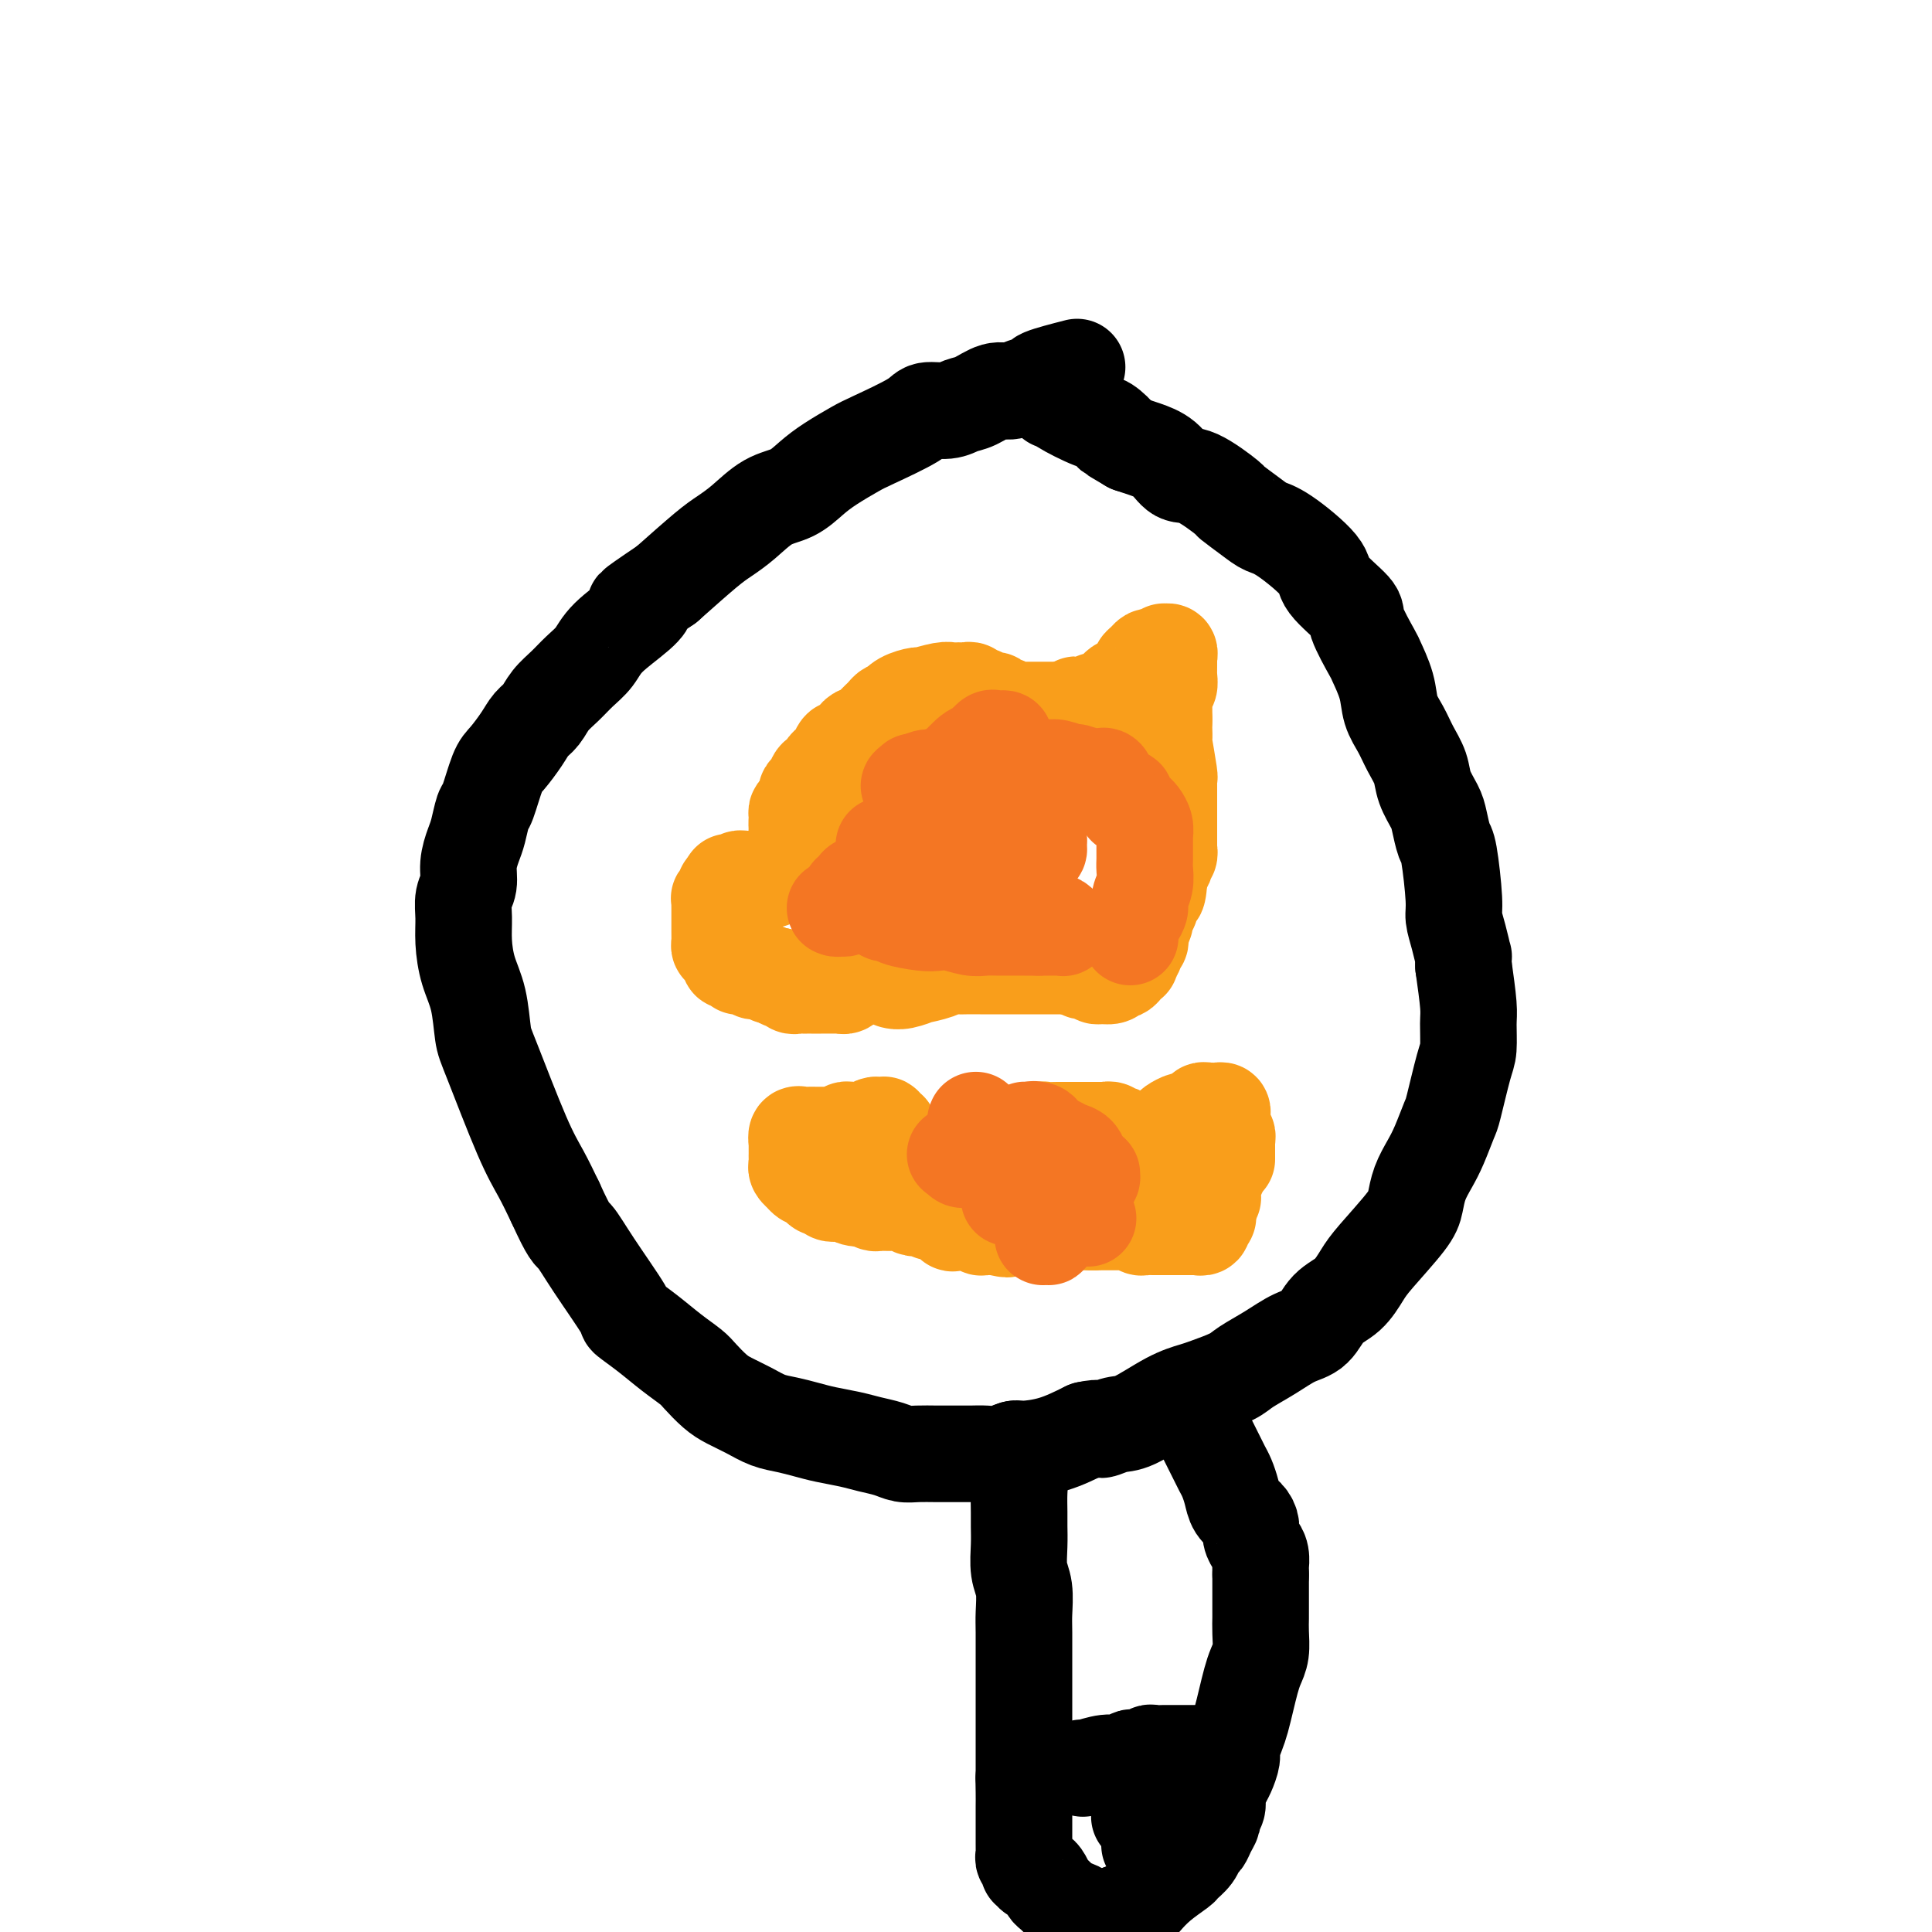
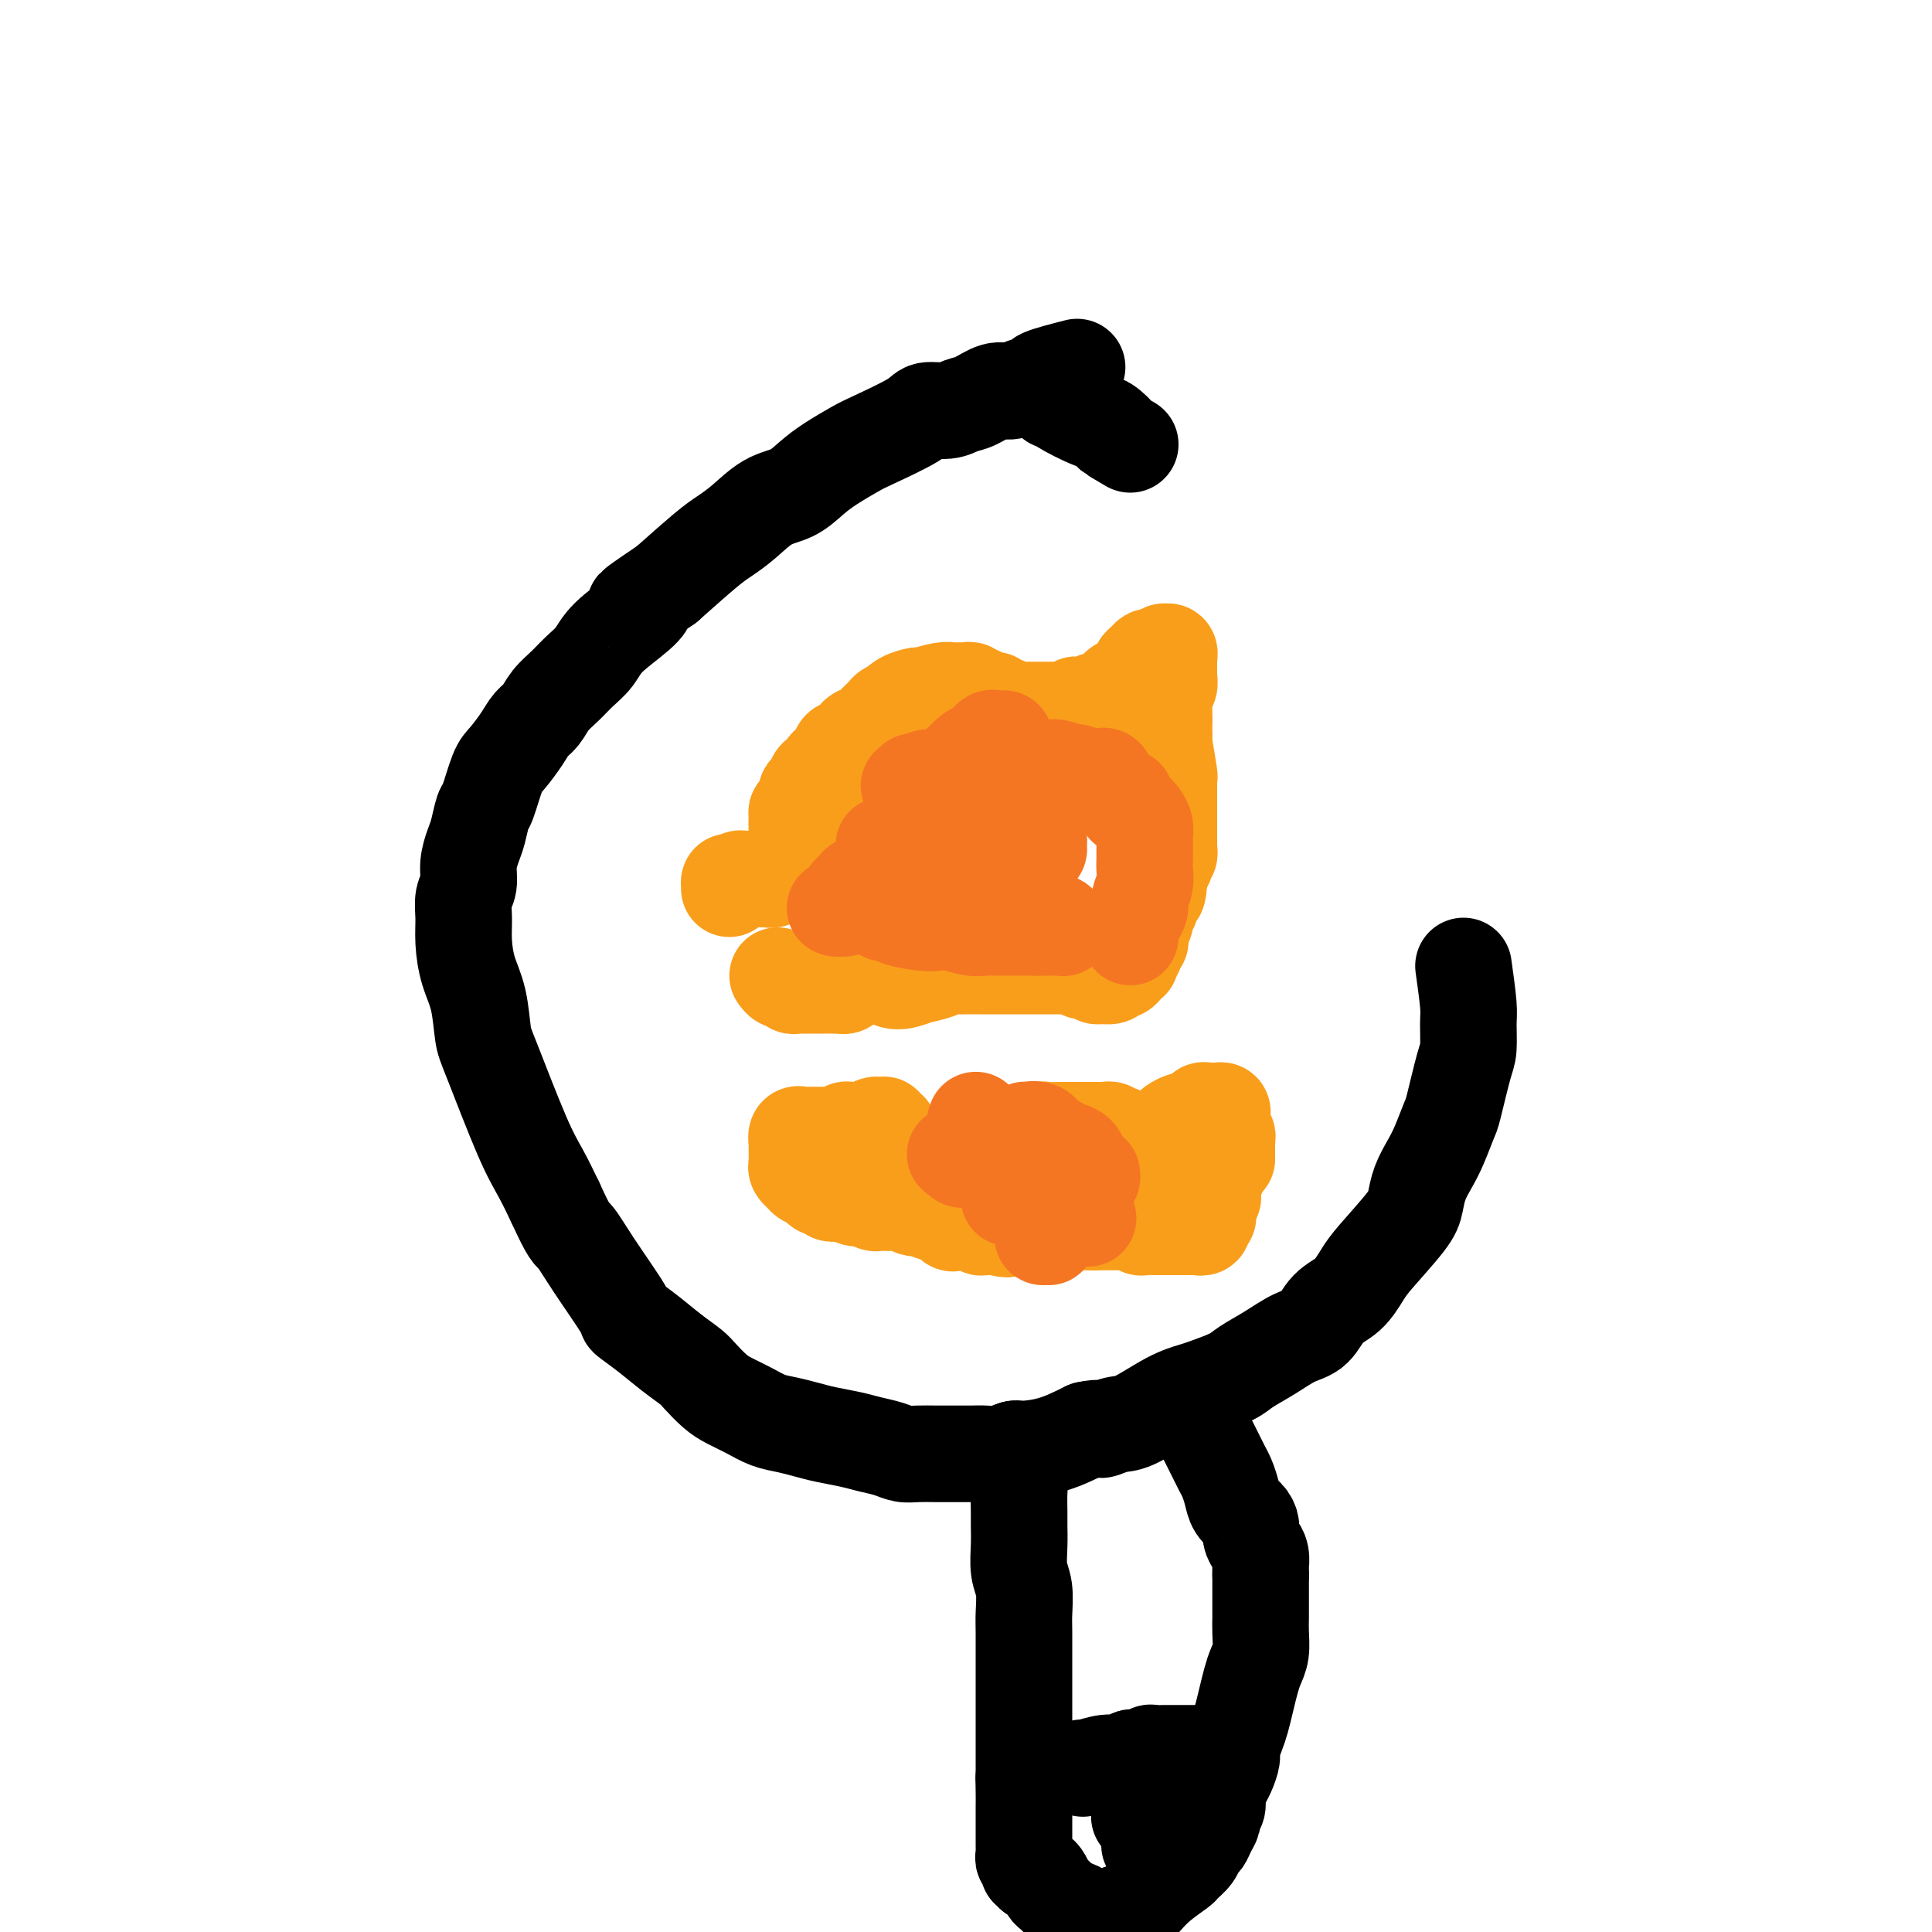
<svg xmlns="http://www.w3.org/2000/svg" viewBox="0 0 400 400" version="1.1">
  <g fill="none" stroke="#000000" stroke-width="20" stroke-linecap="round" stroke-linejoin="round">
    <path d="M223,76c-2.917,0.753 -5.833,1.506 -7,2c-1.167,0.494 -0.584,0.728 -1,1c-0.416,0.272 -1.830,0.583 -3,1c-1.170,0.417 -2.097,0.939 -3,1c-0.903,0.061 -1.783,-0.338 -3,0c-1.217,0.338 -2.771,1.415 -4,2c-1.229,0.585 -2.132,0.678 -3,1c-0.868,0.322 -1.700,0.872 -3,1c-1.300,0.128 -3.068,-0.167 -4,0c-0.932,0.167 -1.029,0.796 -3,2c-1.971,1.204 -5.818,2.984 -8,4c-2.182,1.016 -2.701,1.267 -4,2c-1.299,0.733 -3.379,1.946 -5,3c-1.621,1.054 -2.783,1.949 -4,3c-1.217,1.051 -2.489,2.260 -4,3c-1.511,0.740 -3.261,1.013 -5,2c-1.739,0.987 -3.466,2.687 -5,4c-1.534,1.313 -2.875,2.238 -4,3c-1.125,0.762 -2.036,1.361 -4,3c-1.964,1.639 -4.982,4.320 -8,7" />
    <path d="M138,121c-9.513,6.420 -6.295,4.472 -5,4c1.295,-0.472 0.668,0.534 -1,2c-1.668,1.466 -4.376,3.393 -6,5c-1.624,1.607 -2.164,2.896 -3,4c-0.836,1.104 -1.967,2.025 -3,3c-1.033,0.975 -1.966,2.006 -3,3c-1.034,0.994 -2.168,1.950 -3,3c-0.832,1.050 -1.363,2.192 -2,3c-0.637,0.808 -1.379,1.282 -2,2c-0.621,0.718 -1.122,1.681 -2,3c-0.878,1.319 -2.133,2.993 -3,4c-0.867,1.007 -1.345,1.346 -2,3c-0.655,1.654 -1.486,4.623 -2,6c-0.514,1.377 -0.711,1.163 -1,2c-0.289,0.837 -0.670,2.726 -1,4c-0.330,1.274 -0.610,1.932 -1,3c-0.390,1.068 -0.890,2.545 -1,4c-0.110,1.455 0.169,2.888 0,4c-0.169,1.112 -0.785,1.904 -1,3c-0.215,1.096 -0.030,2.496 0,4c0.030,1.504 -0.095,3.112 0,5c0.095,1.888 0.409,4.054 1,6c0.591,1.946 1.460,3.670 2,6c0.540,2.330 0.753,5.265 1,7c0.247,1.735 0.530,2.269 2,6c1.470,3.731 4.126,10.658 6,15c1.874,4.342 2.964,6.098 4,8c1.036,1.902 2.018,3.951 3,6" />
    <path d="M115,249c3.080,6.776 3.281,6.216 4,7c0.719,0.784 1.955,2.912 4,6c2.045,3.088 4.898,7.135 6,9c1.102,1.865 0.454,1.548 1,2c0.546,0.452 2.285,1.672 4,3c1.715,1.328 3.406,2.765 5,4c1.594,1.235 3.090,2.270 4,3c0.910,0.730 1.233,1.155 2,2c0.767,0.845 1.979,2.110 3,3c1.021,0.890 1.851,1.404 3,2c1.149,0.596 2.616,1.273 4,2c1.384,0.727 2.684,1.504 4,2c1.316,0.496 2.648,0.710 4,1c1.352,0.290 2.725,0.655 4,1c1.275,0.345 2.452,0.671 4,1c1.548,0.329 3.467,0.663 5,1c1.533,0.337 2.682,0.679 4,1c1.318,0.321 2.807,0.622 4,1c1.193,0.378 2.090,0.833 3,1c0.910,0.167 1.832,0.044 3,0c1.168,-0.044 2.580,-0.011 4,0c1.420,0.011 2.846,-0.001 4,0c1.154,0.001 2.035,0.015 3,0c0.965,-0.015 2.013,-0.058 3,0c0.987,0.058 1.914,0.217 3,0c1.086,-0.217 2.332,-0.811 3,-1c0.668,-0.189 0.757,0.026 2,0c1.243,-0.026 3.641,-0.293 6,-1c2.359,-0.707 4.680,-1.853 7,-3" />
    <path d="M225,296c3.322,-0.714 2.626,0.002 3,0c0.374,-0.002 1.816,-0.721 3,-1c1.184,-0.279 2.110,-0.119 4,-1c1.890,-0.881 4.745,-2.801 7,-4c2.255,-1.199 3.911,-1.675 5,-2c1.089,-0.325 1.610,-0.500 3,-1c1.390,-0.500 3.650,-1.325 5,-2c1.350,-0.675 1.792,-1.199 3,-2c1.208,-0.801 3.184,-1.879 5,-3c1.816,-1.121 3.473,-2.285 5,-3c1.527,-0.715 2.923,-0.981 4,-2c1.077,-1.019 1.836,-2.790 3,-4c1.164,-1.210 2.732,-1.859 4,-3c1.268,-1.141 2.237,-2.773 3,-4c0.763,-1.227 1.321,-2.050 3,-4c1.679,-1.950 4.480,-5.026 6,-7c1.520,-1.974 1.759,-2.844 2,-4c0.241,-1.156 0.483,-2.597 1,-4c0.517,-1.403 1.308,-2.767 2,-4c0.692,-1.233 1.285,-2.333 2,-4c0.715,-1.667 1.550,-3.899 2,-5c0.450,-1.101 0.514,-1.071 1,-3c0.486,-1.929 1.396,-5.818 2,-8c0.604,-2.182 0.904,-2.657 1,-4c0.096,-1.343 -0.013,-3.554 0,-5c0.013,-1.446 0.146,-2.127 0,-4c-0.146,-1.873 -0.573,-4.936 -1,-8" />
-     <path d="M303,200c-0.111,-2.898 0.111,-1.642 0,-2c-0.111,-0.358 -0.554,-2.331 -1,-4c-0.446,-1.669 -0.893,-3.035 -1,-4c-0.107,-0.965 0.127,-1.531 0,-4c-0.127,-2.469 -0.615,-6.841 -1,-9c-0.385,-2.159 -0.665,-2.103 -1,-3c-0.335,-0.897 -0.723,-2.746 -1,-4c-0.277,-1.254 -0.444,-1.914 -1,-3c-0.556,-1.086 -1.501,-2.600 -2,-4c-0.499,-1.400 -0.552,-2.687 -1,-4c-0.448,-1.313 -1.290,-2.654 -2,-4c-0.710,-1.346 -1.287,-2.699 -2,-4c-0.713,-1.301 -1.562,-2.552 -2,-4c-0.438,-1.448 -0.466,-3.095 -1,-5c-0.534,-1.905 -1.573,-4.068 -2,-5c-0.427,-0.932 -0.242,-0.634 -1,-2c-0.758,-1.366 -2.461,-4.397 -3,-6c-0.539,-1.603 0.085,-1.777 -1,-3c-1.085,-1.223 -3.877,-3.495 -5,-5c-1.123,-1.505 -0.575,-2.243 -2,-4c-1.425,-1.757 -4.821,-4.534 -7,-6c-2.179,-1.466 -3.139,-1.623 -4,-2c-0.861,-0.377 -1.623,-0.974 -3,-2c-1.377,-1.026 -3.368,-2.481 -4,-3c-0.632,-0.519 0.095,-0.104 -1,-1c-1.095,-0.896 -4.012,-3.105 -6,-4c-1.988,-0.895 -3.048,-0.477 -4,-1c-0.952,-0.523 -1.795,-1.987 -3,-3c-1.205,-1.013 -2.773,-1.575 -4,-2c-1.227,-0.425 -2.114,-0.712 -3,-1" />
    <path d="M234,92c-5.532,-3.275 -3.362,-1.963 -3,-2c0.362,-0.037 -1.084,-1.421 -2,-2c-0.916,-0.579 -1.304,-0.351 -3,-1c-1.696,-0.649 -4.702,-2.174 -6,-3c-1.298,-0.826 -0.888,-0.953 -1,-1c-0.112,-0.047 -0.746,-0.013 -1,0c-0.254,0.013 -0.127,0.007 0,0" />
    <path d="M210,300c-0.113,0.063 -0.227,0.127 0,1c0.227,0.873 0.793,2.556 1,4c0.207,1.444 0.054,2.648 0,4c-0.054,1.352 -0.011,2.853 0,4c0.011,1.147 -0.011,1.942 0,3c0.011,1.058 0.056,2.380 0,4c-0.056,1.620 -0.211,3.539 0,5c0.211,1.461 0.789,2.465 1,4c0.211,1.535 0.057,3.602 0,5c-0.057,1.398 -0.015,2.127 0,4c0.015,1.873 0.004,4.890 0,7c-0.004,2.110 -0.001,3.315 0,5c0.001,1.685 0.000,3.852 0,5c-0.000,1.148 -0.000,1.277 0,2c0.000,0.723 0.000,2.040 0,3c-0.000,0.960 -0.000,1.563 0,2c0.000,0.437 0.000,0.709 0,1c-0.000,0.291 -0.000,0.603 0,1c0.000,0.397 0.000,0.880 0,1c-0.000,0.120 -0.000,-0.122 0,0c0.000,0.122 0.000,0.610 0,1c-0.000,0.390 -0.000,0.683 0,1c0.000,0.317 0.000,0.659 0,1" />
    <path d="M212,368c0.309,10.658 0.083,3.304 0,1c-0.083,-2.304 -0.022,0.443 0,2c0.022,1.557 0.006,1.923 0,3c-0.006,1.077 -0.002,2.866 0,4c0.002,1.134 0.001,1.613 0,2c-0.001,0.387 -0.001,0.681 0,1c0.001,0.319 0.004,0.663 0,1c-0.004,0.337 -0.015,0.669 0,1c0.015,0.331 0.056,0.662 0,1c-0.056,0.338 -0.208,0.683 0,1c0.208,0.317 0.777,0.606 1,1c0.223,0.394 0.101,0.892 0,1c-0.101,0.108 -0.182,-0.174 0,0c0.182,0.174 0.625,0.805 1,1c0.375,0.195 0.682,-0.046 1,0c0.318,0.046 0.649,0.381 1,1c0.351,0.619 0.723,1.524 1,2c0.277,0.476 0.460,0.523 1,1c0.540,0.477 1.438,1.386 2,2c0.562,0.614 0.787,0.935 1,1c0.213,0.065 0.413,-0.125 1,0c0.587,0.125 1.561,0.567 2,1c0.439,0.433 0.345,0.858 1,1c0.655,0.142 2.061,-0.000 3,0c0.939,0.000 1.411,0.143 2,0c0.589,-0.143 1.294,-0.571 2,-1" />
    <path d="M232,396c2.115,-0.429 3.402,-1.500 4,-2c0.598,-0.500 0.507,-0.427 1,-1c0.493,-0.573 1.571,-1.793 3,-3c1.429,-1.207 3.209,-2.403 4,-3c0.791,-0.597 0.593,-0.596 1,-1c0.407,-0.404 1.420,-1.211 2,-2c0.580,-0.789 0.729,-1.558 1,-2c0.271,-0.442 0.665,-0.555 1,-1c0.335,-0.445 0.611,-1.220 1,-2c0.389,-0.780 0.892,-1.564 1,-2c0.108,-0.436 -0.179,-0.524 0,-1c0.179,-0.476 0.822,-1.339 1,-2c0.178,-0.661 -0.111,-1.121 0,-2c0.111,-0.879 0.621,-2.178 1,-3c0.379,-0.822 0.626,-1.167 1,-2c0.374,-0.833 0.874,-2.154 1,-3c0.126,-0.846 -0.121,-1.216 0,-2c0.121,-0.784 0.609,-1.981 1,-3c0.391,-1.019 0.683,-1.861 1,-3c0.317,-1.139 0.659,-2.577 1,-4c0.341,-1.423 0.680,-2.832 1,-4c0.320,-1.168 0.622,-2.093 1,-3c0.378,-0.907 0.833,-1.794 1,-3c0.167,-1.206 0.045,-2.732 0,-4c-0.045,-1.268 -0.012,-2.279 0,-3c0.012,-0.721 0.003,-1.152 0,-2c-0.003,-0.848 -0.001,-2.113 0,-3c0.001,-0.887 0.000,-1.396 0,-2c-0.000,-0.604 -0.000,-1.302 0,-2" />
    <path d="M261,326c-0.012,-2.832 -0.041,-1.914 0,-2c0.041,-0.086 0.153,-1.178 0,-2c-0.153,-0.822 -0.569,-1.374 -1,-2c-0.431,-0.626 -0.875,-1.325 -1,-2c-0.125,-0.675 0.069,-1.325 0,-2c-0.069,-0.675 -0.400,-1.374 -1,-2c-0.600,-0.626 -1.470,-1.179 -2,-2c-0.530,-0.821 -0.719,-1.911 -1,-3c-0.281,-1.089 -0.653,-2.179 -1,-3c-0.347,-0.821 -0.670,-1.375 -1,-2c-0.330,-0.625 -0.666,-1.323 -1,-2c-0.334,-0.677 -0.667,-1.333 -1,-2c-0.333,-0.667 -0.667,-1.344 -1,-2c-0.333,-0.656 -0.664,-1.290 -1,-2c-0.336,-0.710 -0.677,-1.496 -1,-2c-0.323,-0.504 -0.627,-0.727 -1,-1c-0.373,-0.273 -0.815,-0.595 -1,-1c-0.185,-0.405 -0.112,-0.893 0,-1c0.112,-0.107 0.264,0.166 0,0c-0.264,-0.166 -0.943,-0.773 -1,-1c-0.057,-0.227 0.507,-0.075 1,0c0.493,0.075 0.916,0.072 1,0c0.084,-0.072 -0.170,-0.212 0,0c0.170,0.212 0.763,0.775 1,1c0.237,0.225 0.119,0.113 0,0" />
  </g>
  <g fill="none" stroke="#F99E1B" stroke-width="20" stroke-linecap="round" stroke-linejoin="round">
    <path d="M176,203c0.087,-0.113 0.173,-0.226 0,0c-0.173,0.226 -0.606,0.793 -1,1c-0.394,0.207 -0.749,0.056 -1,0c-0.251,-0.056 -0.400,-0.015 -1,0c-0.600,0.015 -1.652,0.004 -2,0c-0.348,-0.004 0.009,-0.001 0,0c-0.009,0.001 -0.384,-0.000 -1,0c-0.616,0.000 -1.475,0.001 -2,0c-0.525,-0.001 -0.718,-0.004 -1,0c-0.282,0.004 -0.653,0.016 -1,0c-0.347,-0.016 -0.670,-0.060 -1,0c-0.330,0.060 -0.666,0.222 -1,0c-0.334,-0.222 -0.667,-0.829 -1,-1c-0.333,-0.171 -0.667,0.094 -1,0c-0.333,-0.094 -0.667,-0.547 -1,-1" />
-     <path d="M161,202c-2.438,-0.095 -1.035,0.167 -1,0c0.035,-0.167 -1.300,-0.763 -2,-1c-0.700,-0.237 -0.766,-0.116 -1,0c-0.234,0.116 -0.636,0.228 -1,0c-0.364,-0.228 -0.689,-0.797 -1,-1c-0.311,-0.203 -0.609,-0.039 -1,0c-0.391,0.039 -0.876,-0.045 -1,0c-0.124,0.045 0.111,0.220 0,0c-0.111,-0.220 -0.568,-0.833 -1,-1c-0.432,-0.167 -0.837,0.114 -1,0c-0.163,-0.114 -0.082,-0.622 0,-1c0.082,-0.378 0.166,-0.626 0,-1c-0.166,-0.374 -0.580,-0.873 -1,-1c-0.420,-0.127 -0.845,0.117 -1,0c-0.155,-0.117 -0.042,-0.596 0,-1c0.042,-0.404 0.011,-0.733 0,-1c-0.011,-0.267 -0.003,-0.471 0,-1c0.003,-0.529 0.001,-1.384 0,-2c-0.001,-0.616 0.000,-0.992 0,-1c-0.000,-0.008 -0.001,0.352 0,0c0.001,-0.352 0.004,-1.418 0,-2c-0.004,-0.582 -0.016,-0.682 0,-1c0.016,-0.318 0.060,-0.856 0,-1c-0.060,-0.144 -0.222,0.106 0,0c0.222,-0.106 0.829,-0.567 1,-1c0.171,-0.433 -0.094,-0.838 0,-1c0.094,-0.162 0.547,-0.081 1,0" />
    <path d="M151,184c0.107,-2.099 -0.125,-1.347 0,-1c0.125,0.347 0.607,0.289 1,0c0.393,-0.289 0.698,-0.810 1,-1c0.302,-0.190 0.602,-0.051 1,0c0.398,0.051 0.895,0.014 1,0c0.105,-0.014 -0.183,-0.004 0,0c0.183,0.004 0.838,0.001 1,0c0.162,-0.001 -0.168,-0.000 0,0c0.168,0.000 0.833,-0.000 1,0c0.167,0.000 -0.163,0.001 0,0c0.163,-0.001 0.818,-0.004 1,0c0.182,0.004 -0.110,0.016 0,0c0.110,-0.016 0.622,-0.061 1,0c0.378,0.061 0.621,0.228 1,0c0.379,-0.228 0.894,-0.850 1,-1c0.106,-0.150 -0.196,0.171 0,0c0.196,-0.171 0.890,-0.833 1,-1c0.110,-0.167 -0.364,0.163 0,0c0.364,-0.163 1.565,-0.817 2,-1c0.435,-0.183 0.102,0.106 0,0c-0.102,-0.106 0.025,-0.607 0,-1c-0.025,-0.393 -0.203,-0.679 0,-1c0.203,-0.321 0.786,-0.677 1,-1c0.214,-0.323 0.057,-0.611 0,-1c-0.057,-0.389 -0.015,-0.877 0,-1c0.015,-0.123 0.004,0.121 0,0c-0.004,-0.121 -0.001,-0.606 0,-1c0.001,-0.394 0.001,-0.697 0,-1" />
    <path d="M165,172c0.461,-1.357 0.113,-0.748 0,-1c-0.113,-0.252 0.007,-1.363 0,-2c-0.007,-0.637 -0.143,-0.799 0,-1c0.143,-0.201 0.563,-0.440 1,-1c0.437,-0.560 0.890,-1.442 1,-2c0.110,-0.558 -0.124,-0.794 0,-1c0.124,-0.206 0.607,-0.384 1,-1c0.393,-0.616 0.697,-1.671 1,-2c0.303,-0.329 0.606,0.068 1,0c0.394,-0.068 0.879,-0.600 1,-1c0.121,-0.400 -0.122,-0.666 0,-1c0.122,-0.334 0.610,-0.734 1,-1c0.390,-0.266 0.683,-0.396 1,-1c0.317,-0.604 0.659,-1.681 1,-2c0.341,-0.319 0.683,0.121 1,0c0.317,-0.121 0.610,-0.802 1,-1c0.390,-0.198 0.878,0.088 1,0c0.122,-0.088 -0.121,-0.549 0,-1c0.121,-0.451 0.606,-0.890 1,-1c0.394,-0.110 0.698,0.110 1,0c0.302,-0.110 0.602,-0.551 1,-1c0.398,-0.449 0.894,-0.908 1,-1c0.106,-0.092 -0.179,0.182 0,0c0.179,-0.182 0.821,-0.819 1,-1c0.179,-0.181 -0.107,0.096 0,0c0.107,-0.096 0.606,-0.564 1,-1c0.394,-0.436 0.684,-0.839 1,-1c0.316,-0.161 0.658,-0.081 1,0" />
    <path d="M185,147c2.690,-2.349 1.413,-1.222 1,-1c-0.413,0.222 0.036,-0.462 1,-1c0.964,-0.538 2.443,-0.929 3,-1c0.557,-0.071 0.191,0.177 1,0c0.809,-0.177 2.794,-0.779 4,-1c1.206,-0.221 1.632,-0.060 2,0c0.368,0.060 0.676,0.020 1,0c0.324,-0.020 0.663,-0.021 1,0c0.337,0.021 0.671,0.062 1,0c0.329,-0.062 0.651,-0.228 1,0c0.349,0.228 0.723,0.850 1,1c0.277,0.150 0.455,-0.171 1,0c0.545,0.171 1.455,0.834 2,1c0.545,0.166 0.723,-0.166 1,0c0.277,0.166 0.652,0.829 1,1c0.348,0.171 0.670,-0.150 1,0c0.330,0.150 0.670,0.772 1,1c0.330,0.228 0.652,0.061 1,0c0.348,-0.061 0.723,-0.016 1,0c0.277,0.016 0.455,0.004 1,0c0.545,-0.004 1.459,-0.001 2,0c0.541,0.001 0.711,0.000 1,0c0.289,-0.000 0.696,-0.000 1,0c0.304,0.000 0.504,0.000 1,0c0.496,-0.000 1.287,-0.000 2,0c0.713,0.000 1.346,0.000 2,0c0.654,-0.000 1.327,-0.000 2,0" />
    <path d="M223,147c4.236,0.374 0.827,-0.691 0,-1c-0.827,-0.309 0.929,0.139 2,0c1.071,-0.139 1.457,-0.863 2,-1c0.543,-0.137 1.245,0.314 2,0c0.755,-0.314 1.565,-1.394 2,-2c0.435,-0.606 0.494,-0.740 1,-1c0.506,-0.260 1.459,-0.647 2,-1c0.541,-0.353 0.670,-0.673 1,-1c0.330,-0.327 0.862,-0.662 1,-1c0.138,-0.338 -0.118,-0.678 0,-1c0.118,-0.322 0.610,-0.626 1,-1c0.390,-0.374 0.678,-0.818 1,-1c0.322,-0.182 0.679,-0.102 1,0c0.321,0.102 0.608,0.228 1,0c0.392,-0.228 0.890,-0.808 1,-1c0.110,-0.192 -0.167,0.004 0,0c0.167,-0.004 0.777,-0.208 1,0c0.223,0.208 0.060,0.830 0,1c-0.060,0.170 -0.016,-0.110 0,0c0.016,0.110 0.005,0.611 0,1c-0.005,0.389 -0.005,0.666 0,1c0.005,0.334 0.015,0.723 0,1c-0.015,0.277 -0.057,0.440 0,1c0.057,0.560 0.211,1.516 0,2c-0.211,0.484 -0.789,0.497 -1,1c-0.211,0.503 -0.057,1.496 0,2c0.057,0.504 0.015,0.520 0,1c-0.015,0.480 -0.004,1.423 0,2c0.004,0.577 0.002,0.789 0,1" />
    <path d="M241,149c-0.004,2.489 -0.015,1.711 0,2c0.015,0.289 0.057,1.645 0,2c-0.057,0.355 -0.211,-0.291 0,1c0.211,1.291 0.789,4.520 1,6c0.211,1.480 0.057,1.211 0,1c-0.057,-0.211 -0.015,-0.365 0,0c0.015,0.365 0.004,1.250 0,2c-0.004,0.750 -0.001,1.367 0,2c0.001,0.633 0.000,1.283 0,2c-0.000,0.717 -0.000,1.502 0,2c0.000,0.498 0.000,0.711 0,1c-0.000,0.289 -0.000,0.656 0,1c0.000,0.344 0.000,0.666 0,1c-0.000,0.334 -0.000,0.682 0,1c0.000,0.318 0.000,0.607 0,1c-0.000,0.393 -0.000,0.889 0,1c0.000,0.111 0.001,-0.163 0,0c-0.001,0.163 -0.004,0.764 0,1c0.004,0.236 0.015,0.106 0,0c-0.015,-0.106 -0.056,-0.187 0,0c0.056,0.187 0.207,0.641 0,1c-0.207,0.359 -0.774,0.621 -1,1c-0.226,0.379 -0.113,0.875 0,1c0.113,0.125 0.226,-0.121 0,0c-0.226,0.121 -0.792,0.610 -1,1c-0.208,0.390 -0.060,0.683 0,1c0.060,0.317 0.030,0.659 0,1" />
    <path d="M240,182c-0.377,5.284 -0.819,1.993 -1,1c-0.181,-0.993 -0.100,0.312 0,1c0.100,0.688 0.219,0.761 0,1c-0.219,0.239 -0.776,0.646 -1,1c-0.224,0.354 -0.116,0.654 0,1c0.116,0.346 0.241,0.737 0,1c-0.241,0.263 -0.849,0.399 -1,1c-0.151,0.601 0.155,1.667 0,2c-0.155,0.333 -0.773,-0.065 -1,0c-0.227,0.065 -0.065,0.595 0,1c0.065,0.405 0.032,0.686 0,1c-0.032,0.314 -0.065,0.661 0,1c0.065,0.339 0.227,0.669 0,1c-0.227,0.331 -0.845,0.662 -1,1c-0.155,0.338 0.152,0.682 0,1c-0.152,0.318 -0.761,0.611 -1,1c-0.239,0.389 -0.106,0.875 0,1c0.106,0.125 0.187,-0.111 0,0c-0.187,0.111 -0.640,0.570 -1,1c-0.360,0.430 -0.625,0.833 -1,1c-0.375,0.167 -0.860,0.098 -1,0c-0.140,-0.098 0.065,-0.226 0,0c-0.065,0.226 -0.399,0.807 -1,1c-0.601,0.193 -1.471,0.000 -2,0c-0.529,-0.000 -0.719,0.193 -1,0c-0.281,-0.193 -0.653,-0.773 -1,-1c-0.347,-0.227 -0.670,-0.099 -1,0c-0.330,0.099 -0.666,0.171 -1,0c-0.334,-0.171 -0.667,-0.586 -1,-1" />
    <path d="M223,200c-1.744,0.000 -1.105,0.000 -1,0c0.105,-0.000 -0.324,-0.000 -1,0c-0.676,0.000 -1.599,0.000 -2,0c-0.401,-0.000 -0.278,-0.000 -1,0c-0.722,0.000 -2.287,0.000 -3,0c-0.713,-0.000 -0.575,-0.000 -1,0c-0.425,0.000 -1.413,0.000 -2,0c-0.587,-0.000 -0.773,-0.000 -1,0c-0.227,0.000 -0.497,0.000 -1,0c-0.503,-0.000 -1.241,-0.000 -2,0c-0.759,0.000 -1.540,0.000 -2,0c-0.460,-0.000 -0.599,-0.001 -1,0c-0.401,0.001 -1.063,0.003 -2,0c-0.937,-0.003 -2.148,-0.011 -3,0c-0.852,0.011 -1.347,0.040 -2,0c-0.653,-0.040 -1.466,-0.151 -2,0c-0.534,0.151 -0.788,0.562 -2,1c-1.212,0.438 -3.383,0.902 -4,1c-0.617,0.098 0.318,-0.170 0,0c-0.318,0.170 -1.889,0.777 -3,1c-1.111,0.223 -1.761,0.060 -2,0c-0.239,-0.060 -0.068,-0.017 0,0c0.068,0.017 0.034,0.009 0,0" />
    <path d="M179,248c0.786,0.423 1.573,0.846 2,1c0.427,0.154 0.495,0.040 1,0c0.505,-0.040 1.449,-0.007 2,0c0.551,0.007 0.711,-0.012 1,0c0.289,0.012 0.706,0.055 1,0c0.294,-0.055 0.463,-0.206 1,0c0.537,0.206 1.442,0.771 2,1c0.558,0.229 0.770,0.121 1,0c0.230,-0.121 0.478,-0.257 1,0c0.522,0.257 1.317,0.905 2,1c0.683,0.095 1.254,-0.363 2,0c0.746,0.363 1.666,1.547 2,2c0.334,0.453 0.083,0.174 1,0c0.917,-0.174 3.003,-0.243 4,0c0.997,0.243 0.907,0.797 1,1c0.093,0.203 0.371,0.055 1,0c0.629,-0.055 1.608,-0.016 2,0c0.392,0.016 0.196,0.008 0,0" />
    <path d="M206,254c4.371,0.928 1.800,0.249 1,0c-0.800,-0.249 0.171,-0.067 1,0c0.829,0.067 1.517,0.018 2,0c0.483,-0.018 0.760,-0.005 1,0c0.240,0.005 0.441,0.002 1,0c0.559,-0.002 1.474,-0.004 2,0c0.526,0.004 0.663,0.015 1,0c0.337,-0.015 0.874,-0.057 1,0c0.126,0.057 -0.158,0.211 0,0c0.158,-0.211 0.759,-0.789 1,-1c0.241,-0.211 0.121,-0.057 0,0c-0.121,0.057 -0.245,0.015 0,0c0.245,-0.015 0.857,-0.004 1,0c0.143,0.004 -0.183,0.001 0,0c0.183,-0.001 0.876,-0.000 1,0c0.124,0.000 -0.321,0.000 0,0c0.321,-0.000 1.409,-0.000 2,0c0.591,0.000 0.686,0.000 1,0c0.314,-0.000 0.847,-0.000 1,0c0.153,0.000 -0.074,0.000 0,0c0.074,-0.000 0.450,-0.000 1,0c0.550,0.000 1.275,0.000 2,0" />
    <path d="M226,253c3.274,-0.155 1.458,-0.041 1,0c-0.458,0.041 0.440,0.011 1,0c0.560,-0.011 0.780,-0.003 1,0c0.220,0.003 0.440,-0.000 1,0c0.560,0.000 1.459,0.004 2,0c0.541,-0.004 0.722,-0.015 1,0c0.278,0.015 0.652,0.057 1,0c0.348,-0.057 0.670,-0.211 1,0c0.330,0.211 0.667,0.789 1,1c0.333,0.211 0.662,0.057 1,0c0.338,-0.057 0.686,-0.015 1,0c0.314,0.015 0.595,0.004 1,0c0.405,-0.004 0.934,-0.001 1,0c0.066,0.001 -0.332,0.000 0,0c0.332,-0.000 1.394,-0.000 2,0c0.606,0.000 0.757,-0.000 1,0c0.243,0.000 0.577,0.000 1,0c0.423,-0.000 0.935,-0.000 1,0c0.065,0.000 -0.319,0.001 0,0c0.319,-0.001 1.340,-0.004 2,0c0.660,0.004 0.961,0.016 1,0c0.039,-0.016 -0.182,-0.061 0,0c0.182,0.061 0.767,0.227 1,0c0.233,-0.227 0.115,-0.848 0,-1c-0.115,-0.152 -0.227,0.167 0,0c0.227,-0.167 0.793,-0.818 1,-1c0.207,-0.182 0.056,0.105 0,0c-0.056,-0.105 -0.016,-0.601 0,-1c0.016,-0.399 0.008,-0.699 0,-1" />
    <path d="M250,250c0.249,-0.781 -0.130,-0.734 0,-1c0.130,-0.266 0.767,-0.846 1,-1c0.233,-0.154 0.063,0.117 0,0c-0.063,-0.117 -0.017,-0.623 0,-1c0.017,-0.377 0.005,-0.627 0,-1c-0.005,-0.373 -0.002,-0.870 0,-1c0.002,-0.130 0.004,0.109 0,0c-0.004,-0.109 -0.015,-0.564 0,-1c0.015,-0.436 0.057,-0.853 0,-1c-0.057,-0.147 -0.211,-0.025 0,0c0.211,0.025 0.789,-0.046 1,0c0.211,0.046 0.057,0.208 0,0c-0.057,-0.208 -0.015,-0.788 0,-1c0.015,-0.212 0.004,-0.057 0,0c-0.004,0.057 -0.001,0.016 0,0c0.001,-0.016 0.001,-0.008 0,0" />
    <path d="M201,244c-0.380,0.619 -0.760,1.238 -2,2c-1.240,0.762 -3.341,1.668 -4,2c-0.659,0.332 0.124,0.089 0,0c-0.124,-0.089 -1.156,-0.024 -2,0c-0.844,0.024 -1.502,0.006 -2,0c-0.498,-0.006 -0.836,-0.002 -1,0c-0.164,0.002 -0.153,0.000 0,0c0.153,-0.000 0.449,-0.000 0,0c-0.449,0.000 -1.641,0.000 -2,0c-0.359,-0.000 0.116,-0.000 0,0c-0.116,0.000 -0.823,0.000 -1,0c-0.177,-0.000 0.176,-0.000 0,0c-0.176,0.000 -0.882,0.000 -1,0c-0.118,-0.000 0.353,-0.000 0,0c-0.353,0.000 -1.529,0.000 -2,0c-0.471,-0.000 -0.235,-0.000 0,0" />
    <path d="M184,248c-1.880,-0.000 -1.080,-0.000 -1,0c0.080,0.000 -0.559,0.001 -1,0c-0.441,-0.001 -0.685,-0.004 -1,0c-0.315,0.004 -0.700,0.015 -1,0c-0.300,-0.015 -0.515,-0.057 -1,0c-0.485,0.057 -1.239,0.211 -2,0c-0.761,-0.211 -1.527,-0.788 -2,-1c-0.473,-0.212 -0.651,-0.061 -1,0c-0.349,0.061 -0.867,0.031 -1,0c-0.133,-0.031 0.119,-0.064 0,0c-0.119,0.064 -0.609,0.223 -1,0c-0.391,-0.223 -0.682,-0.829 -1,-1c-0.318,-0.171 -0.664,0.094 -1,0c-0.336,-0.094 -0.663,-0.546 -1,-1c-0.337,-0.454 -0.682,-0.909 -1,-1c-0.318,-0.091 -0.607,0.183 -1,0c-0.393,-0.183 -0.890,-0.822 -1,-1c-0.110,-0.178 0.167,0.106 0,0c-0.167,-0.106 -0.777,-0.602 -1,-1c-0.223,-0.398 -0.060,-0.698 0,-1c0.060,-0.302 0.016,-0.607 0,-1c-0.016,-0.393 -0.004,-0.875 0,-1c0.004,-0.125 0.001,0.106 0,0c-0.001,-0.106 -0.000,-0.551 0,-1c0.000,-0.449 0.000,-0.904 0,-1c-0.000,-0.096 -0.000,0.166 0,0c0.000,-0.166 0.000,-0.762 0,-1c-0.000,-0.238 -0.000,-0.119 0,0" />
    <path d="M165,236c0.014,-0.868 0.049,-0.036 0,0c-0.049,0.036 -0.182,-0.722 0,-1c0.182,-0.278 0.680,-0.074 1,0c0.320,0.074 0.463,0.020 1,0c0.537,-0.020 1.467,-0.005 2,0c0.533,0.005 0.668,0.001 1,0c0.332,-0.001 0.863,0.001 1,0c0.137,-0.001 -0.118,-0.004 0,0c0.118,0.004 0.609,0.015 1,0c0.391,-0.015 0.682,-0.057 1,0c0.318,0.057 0.663,0.211 1,0c0.337,-0.211 0.667,-0.788 1,-1c0.333,-0.212 0.671,-0.061 1,0c0.329,0.061 0.651,0.030 1,0c0.349,-0.030 0.724,-0.060 1,0c0.276,0.060 0.451,0.211 1,0c0.549,-0.211 1.471,-0.785 2,-1c0.529,-0.215 0.663,-0.073 1,0c0.337,0.073 0.875,0.076 1,0c0.125,-0.076 -0.163,-0.231 0,0c0.163,0.231 0.776,0.849 1,1c0.224,0.151 0.059,-0.166 0,0c-0.059,0.166 -0.013,0.815 0,1c0.013,0.185 -0.008,-0.094 0,0c0.008,0.094 0.043,0.561 0,1c-0.043,0.439 -0.165,0.849 0,1c0.165,0.151 0.619,0.043 1,0c0.381,-0.043 0.691,-0.022 1,0" />
    <path d="M186,237c0.932,0.781 0.760,0.735 1,1c0.240,0.265 0.890,0.841 1,1c0.110,0.159 -0.321,-0.101 0,0c0.321,0.101 1.396,0.562 2,1c0.604,0.438 0.739,0.853 1,1c0.261,0.147 0.647,0.025 1,0c0.353,-0.025 0.672,0.046 1,0c0.328,-0.046 0.665,-0.208 1,0c0.335,0.208 0.667,0.788 1,1c0.333,0.212 0.667,0.057 1,0c0.333,-0.057 0.667,-0.014 1,0c0.333,0.014 0.667,0.000 1,0c0.333,-0.000 0.667,0.014 1,0c0.333,-0.014 0.667,-0.055 1,0c0.333,0.055 0.667,0.207 1,0c0.333,-0.207 0.667,-0.773 1,-1c0.333,-0.227 0.665,-0.116 1,0c0.335,0.116 0.672,0.237 1,0c0.328,-0.237 0.647,-0.833 1,-1c0.353,-0.167 0.739,0.095 1,0c0.261,-0.095 0.396,-0.548 1,-1c0.604,-0.452 1.678,-0.905 2,-1c0.322,-0.095 -0.107,0.167 0,0c0.107,-0.167 0.750,-0.763 1,-1c0.250,-0.237 0.108,-0.115 0,0c-0.108,0.115 -0.183,0.223 0,0c0.183,-0.223 0.624,-0.778 1,-1c0.376,-0.222 0.688,-0.111 1,0" />
    <path d="M212,236c1.792,-0.867 0.273,-0.035 0,0c-0.273,0.035 0.702,-0.726 1,-1c0.298,-0.274 -0.081,-0.059 0,0c0.081,0.059 0.621,-0.037 1,0c0.379,0.037 0.598,0.206 1,0c0.402,-0.206 0.987,-0.787 1,-1c0.013,-0.213 -0.544,-0.057 0,0c0.544,0.057 2.191,0.015 3,0c0.809,-0.015 0.780,-0.004 1,0c0.220,0.004 0.689,0.001 1,0c0.311,-0.001 0.465,-0.000 1,0c0.535,0.000 1.453,0.000 2,0c0.547,-0.000 0.725,-0.000 1,0c0.275,0.000 0.647,0.000 1,0c0.353,-0.000 0.686,-0.001 1,0c0.314,0.001 0.609,0.004 1,0c0.391,-0.004 0.879,-0.015 1,0c0.121,0.015 -0.126,0.056 0,0c0.126,-0.056 0.626,-0.207 1,0c0.374,0.207 0.621,0.774 1,1c0.379,0.226 0.890,0.112 1,0c0.110,-0.112 -0.182,-0.222 0,0c0.182,0.222 0.836,0.778 1,1c0.164,0.222 -0.163,0.112 0,0c0.163,-0.112 0.817,-0.226 1,0c0.183,0.226 -0.105,0.792 0,1c0.105,0.208 0.601,0.060 1,0c0.399,-0.060 0.699,-0.030 1,0" />
    <path d="M236,237c1.192,0.446 0.173,0.060 0,0c-0.173,-0.060 0.502,0.206 1,0c0.498,-0.206 0.820,-0.882 1,-1c0.180,-0.118 0.218,0.323 1,0c0.782,-0.323 2.307,-1.411 3,-2c0.693,-0.589 0.554,-0.679 1,-1c0.446,-0.321 1.478,-0.875 2,-1c0.522,-0.125 0.535,0.177 1,0c0.465,-0.177 1.381,-0.832 2,-1c0.619,-0.168 0.939,0.151 1,0c0.061,-0.151 -0.138,-0.773 0,-1c0.138,-0.227 0.611,-0.058 1,0c0.389,0.058 0.693,0.004 1,0c0.307,-0.004 0.619,0.040 1,0c0.381,-0.040 0.833,-0.166 1,0c0.167,0.166 0.048,0.622 0,1c-0.048,0.378 -0.027,0.678 0,1c0.027,0.322 0.060,0.665 0,1c-0.060,0.335 -0.212,0.662 0,1c0.212,0.338 0.789,0.685 1,1c0.211,0.315 0.057,0.596 0,1c-0.057,0.404 -0.015,0.931 0,1c0.015,0.069 0.004,-0.321 0,0c-0.004,0.321 -0.001,1.354 0,2c0.001,0.646 0.000,0.905 0,1c-0.000,0.095 -0.000,0.027 0,0c0.000,-0.027 0.000,-0.014 0,0" />
  </g>
  <g fill="none" stroke="#000000" stroke-width="20" stroke-linecap="round" stroke-linejoin="round">
    <path d="M224,366c0.046,0.121 0.091,0.242 1,0c0.909,-0.242 2.681,-0.849 4,-1c1.319,-0.151 2.185,0.152 3,0c0.815,-0.152 1.579,-0.759 2,-1c0.421,-0.241 0.498,-0.117 1,0c0.502,0.117 1.429,0.228 2,0c0.571,-0.228 0.786,-0.793 1,-1c0.214,-0.207 0.428,-0.055 1,0c0.572,0.055 1.501,0.015 2,0c0.499,-0.015 0.567,-0.004 1,0c0.433,0.004 1.230,0.001 2,0c0.770,-0.001 1.513,-0.000 2,0c0.487,0.000 0.718,0.000 1,0c0.282,-0.000 0.614,-0.000 1,0c0.386,0.000 0.824,0.000 1,0c0.176,-0.000 0.088,-0.000 0,0" />
    <path d="M240,383c0.277,0.008 0.555,0.016 1,0c0.445,-0.016 1.059,-0.057 1,0c-0.059,0.057 -0.790,0.211 -1,0c-0.210,-0.211 0.101,-0.789 0,-1c-0.101,-0.211 -0.616,-0.057 -1,0c-0.384,0.057 -0.639,0.015 -1,0c-0.361,-0.015 -0.828,-0.004 -1,0c-0.172,0.004 -0.049,0.001 0,0c0.049,-0.001 0.025,-0.001 0,0" />
    <path d="M239,375c-0.301,-0.008 -0.603,-0.016 -1,0c-0.397,0.016 -0.891,0.057 -1,0c-0.109,-0.057 0.166,-0.211 0,0c-0.166,0.211 -0.774,0.789 -1,1c-0.226,0.211 -0.072,0.057 0,0c0.072,-0.057 0.060,-0.015 0,0c-0.060,0.015 -0.168,0.003 0,0c0.168,-0.003 0.611,0.003 1,0c0.389,-0.003 0.724,-0.016 1,0c0.276,0.016 0.492,0.061 1,0c0.508,-0.061 1.306,-0.226 2,0c0.694,0.226 1.282,0.845 2,1c0.718,0.155 1.566,-0.155 2,0c0.434,0.155 0.453,0.773 1,1c0.547,0.227 1.621,0.061 2,0c0.379,-0.061 0.064,-0.016 0,0c-0.064,0.016 0.125,0.005 0,0c-0.125,-0.005 -0.562,-0.002 -1,0" />
    <path d="M247,378c1.567,0.308 -0.015,0.079 -1,0c-0.985,-0.079 -1.375,-0.007 -2,0c-0.625,0.007 -1.487,-0.050 -2,0c-0.513,0.050 -0.677,0.206 -1,0c-0.323,-0.206 -0.807,-0.773 -1,-1c-0.193,-0.227 -0.097,-0.113 0,0" />
  </g>
  <g fill="none" stroke="#F47623" stroke-width="20" stroke-linecap="round" stroke-linejoin="round">
    <path d="M211,166c-0.331,0.333 -0.662,0.667 -1,1c-0.338,0.333 -0.683,0.667 -1,1c-0.317,0.333 -0.607,0.666 -1,1c-0.393,0.334 -0.888,0.668 -1,1c-0.112,0.332 0.159,0.663 0,1c-0.159,0.337 -0.748,0.682 -1,1c-0.252,0.318 -0.166,0.611 0,1c0.166,0.389 0.412,0.875 1,1c0.588,0.125 1.519,-0.110 2,0c0.481,0.110 0.511,0.566 1,1c0.489,0.434 1.438,0.846 2,1c0.562,0.154 0.739,0.051 1,0c0.261,-0.051 0.607,-0.051 1,0c0.393,0.051 0.834,0.151 1,0c0.166,-0.151 0.055,-0.555 0,-1c-0.055,-0.445 -0.056,-0.931 0,-1c0.056,-0.069 0.170,0.281 0,0c-0.170,-0.281 -0.623,-1.191 -1,-2c-0.377,-0.809 -0.679,-1.517 -1,-2c-0.321,-0.483 -0.660,-0.742 -1,-1" />
    <path d="M212,169c-0.638,-1.253 -0.735,-0.887 -1,-1c-0.265,-0.113 -0.700,-0.707 -1,-1c-0.300,-0.293 -0.464,-0.285 -1,0c-0.536,0.285 -1.443,0.846 -2,1c-0.557,0.154 -0.764,-0.099 -1,0c-0.236,0.099 -0.500,0.550 -1,1c-0.500,0.450 -1.237,0.898 -2,1c-0.763,0.102 -1.552,-0.141 -2,0c-0.448,0.141 -0.553,0.668 -1,1c-0.447,0.332 -1.234,0.470 -2,1c-0.766,0.530 -1.512,1.452 -2,2c-0.488,0.548 -0.719,0.721 -1,1c-0.281,0.279 -0.611,0.662 -1,1c-0.389,0.338 -0.835,0.629 -1,1c-0.165,0.371 -0.047,0.820 0,1c0.047,0.180 0.024,0.090 0,0" />
    <path d="M211,173c-0.334,-0.114 -0.667,-0.227 -1,0c-0.333,0.227 -0.665,0.796 -1,1c-0.335,0.204 -0.674,0.045 -1,0c-0.326,-0.045 -0.640,0.026 -1,0c-0.360,-0.026 -0.765,-0.148 -1,0c-0.235,0.148 -0.301,0.564 -1,1c-0.699,0.436 -2.033,0.890 -3,1c-0.967,0.110 -1.567,-0.125 -2,0c-0.433,0.125 -0.697,0.611 -1,1c-0.303,0.389 -0.643,0.680 -1,1c-0.357,0.320 -0.729,0.667 -1,1c-0.271,0.333 -0.441,0.652 -1,1c-0.559,0.348 -1.508,0.724 -2,1c-0.492,0.276 -0.528,0.450 -1,1c-0.472,0.550 -1.380,1.475 -2,2c-0.620,0.525 -0.951,0.649 -1,1c-0.049,0.351 0.183,0.929 0,1c-0.183,0.071 -0.780,-0.366 -1,0c-0.220,0.366 -0.063,1.533 0,2c0.063,0.467 0.031,0.233 0,0" />
    <path d="M189,188c-1.599,1.687 -0.595,0.403 0,0c0.595,-0.403 0.781,0.074 1,0c0.219,-0.074 0.469,-0.700 1,-1c0.531,-0.300 1.342,-0.274 2,0c0.658,0.274 1.164,0.795 2,1c0.836,0.205 2.003,0.092 3,0c0.997,-0.092 1.823,-0.165 3,0c1.177,0.165 2.706,0.566 4,1c1.294,0.434 2.353,0.901 3,1c0.647,0.099 0.880,-0.169 2,0c1.120,0.169 3.126,0.776 4,1c0.874,0.224 0.616,0.064 1,0c0.384,-0.064 1.410,-0.031 2,0c0.590,0.031 0.744,0.061 1,0c0.256,-0.061 0.616,-0.212 1,0c0.384,0.212 0.794,0.789 1,1c0.206,0.211 0.207,0.057 0,0c-0.207,-0.057 -0.623,-0.015 -1,0c-0.377,0.015 -0.717,0.004 -1,0c-0.283,-0.004 -0.509,-0.001 -1,0c-0.491,0.001 -1.245,0.001 -2,0" />
    <path d="M215,192c-1.189,-0.001 -1.662,-0.004 -3,0c-1.338,0.004 -3.541,0.015 -5,0c-1.459,-0.015 -2.173,-0.056 -3,0c-0.827,0.056 -1.767,0.208 -3,0c-1.233,-0.208 -2.760,-0.778 -4,-1c-1.240,-0.222 -2.193,-0.098 -3,0c-0.807,0.098 -1.469,0.170 -3,0c-1.531,-0.170 -3.931,-0.580 -5,-1c-1.069,-0.420 -0.807,-0.849 -1,-1c-0.193,-0.151 -0.840,-0.025 -1,0c-0.160,0.025 0.168,-0.050 0,0c-0.168,0.050 -0.830,0.225 -1,0c-0.170,-0.225 0.154,-0.849 0,-1c-0.154,-0.151 -0.784,0.171 -1,0c-0.216,-0.171 -0.017,-0.833 0,-1c0.017,-0.167 -0.148,0.163 0,0c0.148,-0.163 0.610,-0.817 1,-1c0.390,-0.183 0.708,0.106 1,0c0.292,-0.106 0.557,-0.606 1,-1c0.443,-0.394 1.062,-0.683 2,-1c0.938,-0.317 2.194,-0.662 3,-1c0.806,-0.338 1.160,-0.668 2,-1c0.840,-0.332 2.164,-0.666 3,-1c0.836,-0.334 1.182,-0.670 2,-1c0.818,-0.330 2.106,-0.656 3,-1c0.894,-0.344 1.395,-0.708 2,-1c0.605,-0.292 1.316,-0.512 2,-1c0.684,-0.488 1.342,-1.244 2,-2" />
    <path d="M206,175c3.509,-1.831 0.783,-0.909 0,-1c-0.783,-0.091 0.379,-1.194 1,-2c0.621,-0.806 0.702,-1.315 1,-2c0.298,-0.685 0.811,-1.545 1,-2c0.189,-0.455 0.052,-0.504 0,-1c-0.052,-0.496 -0.018,-1.439 0,-2c0.018,-0.561 0.020,-0.739 0,-1c-0.020,-0.261 -0.061,-0.606 0,-1c0.061,-0.394 0.222,-0.839 0,-1c-0.222,-0.161 -0.829,-0.040 -1,0c-0.171,0.040 0.095,-0.001 0,0c-0.095,0.001 -0.550,0.043 -1,0c-0.450,-0.043 -0.895,-0.170 -1,0c-0.105,0.170 0.130,0.637 0,1c-0.130,0.363 -0.627,0.623 -1,1c-0.373,0.377 -0.624,0.871 -1,1c-0.376,0.129 -0.878,-0.106 -1,0c-0.122,0.106 0.136,0.553 0,1c-0.136,0.447 -0.667,0.894 -1,1c-0.333,0.106 -0.469,-0.130 -1,0c-0.531,0.130 -1.456,0.627 -2,1c-0.544,0.373 -0.708,0.621 -1,1c-0.292,0.379 -0.712,0.890 -1,1c-0.288,0.110 -0.445,-0.180 -1,0c-0.555,0.180 -1.510,0.832 -2,1c-0.490,0.168 -0.517,-0.147 -1,0c-0.483,0.147 -1.424,0.756 -2,1c-0.576,0.244 -0.788,0.122 -1,0" />
    <path d="M190,172c-3.118,1.789 -1.413,1.263 -1,1c0.413,-0.263 -0.467,-0.263 -1,0c-0.533,0.263 -0.721,0.788 -1,1c-0.279,0.212 -0.649,0.109 -1,0c-0.351,-0.109 -0.682,-0.225 -1,0c-0.318,0.225 -0.624,0.791 -1,1c-0.376,0.209 -0.822,0.060 -1,0c-0.178,-0.060 -0.089,-0.030 0,0" />
    <path d="M194,182c0.100,-0.113 0.200,-0.226 0,0c-0.200,0.226 -0.701,0.792 -1,1c-0.299,0.208 -0.395,0.060 -1,0c-0.605,-0.060 -1.720,-0.030 -2,0c-0.280,0.030 0.276,0.060 0,0c-0.276,-0.060 -1.383,-0.208 -2,0c-0.617,0.208 -0.744,0.774 -1,1c-0.256,0.226 -0.642,0.113 -1,0c-0.358,-0.113 -0.688,-0.226 -1,0c-0.312,0.226 -0.606,0.790 -1,1c-0.394,0.210 -0.889,0.067 -1,0c-0.111,-0.067 0.162,-0.056 0,0c-0.162,0.056 -0.761,0.159 -1,0c-0.239,-0.159 -0.120,-0.579 0,-1" />
    <path d="M182,184c-1.827,0.337 -0.396,0.178 0,0c0.396,-0.178 -0.245,-0.376 0,-1c0.245,-0.624 1.375,-1.674 2,-2c0.625,-0.326 0.745,0.070 1,0c0.255,-0.070 0.646,-0.607 1,-1c0.354,-0.393 0.672,-0.641 1,-1c0.328,-0.359 0.666,-0.828 1,-1c0.334,-0.172 0.663,-0.046 1,0c0.337,0.046 0.682,0.012 1,0c0.318,-0.012 0.610,-0.003 1,0c0.390,0.003 0.879,0.001 1,0c0.121,-0.001 -0.126,0.001 0,0c0.126,-0.001 0.625,-0.004 1,0c0.375,0.004 0.626,0.016 1,0c0.374,-0.016 0.870,-0.060 1,0c0.130,0.060 -0.105,0.222 0,0c0.105,-0.222 0.549,-0.829 1,-1c0.451,-0.171 0.908,0.094 1,0c0.092,-0.094 -0.182,-0.546 0,-1c0.182,-0.454 0.821,-0.909 1,-1c0.179,-0.091 -0.103,0.182 0,0c0.103,-0.182 0.591,-0.820 1,-1c0.409,-0.180 0.738,0.096 1,0c0.262,-0.096 0.455,-0.564 1,-1c0.545,-0.436 1.441,-0.839 2,-1c0.559,-0.161 0.779,-0.081 1,0" />
-     <path d="M204,172c3.345,-1.857 0.708,-0.500 0,0c-0.708,0.500 0.512,0.143 1,0c0.488,-0.143 0.244,-0.071 0,0" />
+     <path d="M204,172c3.345,-1.857 0.708,-0.500 0,0c-0.708,0.500 0.512,0.143 1,0" />
    <path d="M182,186c-0.218,0.423 -0.436,0.845 -1,1c-0.564,0.155 -1.476,0.041 -2,0c-0.524,-0.041 -0.662,-0.010 -1,0c-0.338,0.010 -0.875,-0.001 -1,0c-0.125,0.001 0.163,0.016 0,0c-0.163,-0.016 -0.775,-0.061 -1,0c-0.225,0.061 -0.061,0.227 0,0c0.061,-0.227 0.020,-0.848 0,-1c-0.020,-0.152 -0.017,0.166 0,0c0.017,-0.166 0.050,-0.814 0,-1c-0.050,-0.186 -0.181,0.092 0,0c0.181,-0.092 0.676,-0.554 1,-1c0.324,-0.446 0.479,-0.876 1,-1c0.521,-0.124 1.408,0.060 2,0c0.592,-0.060 0.890,-0.362 2,-1c1.110,-0.638 3.031,-1.611 4,-2c0.969,-0.389 0.984,-0.195 1,0" />
    <path d="M187,180c2.144,-1.342 2.003,-1.197 2,-1c-0.003,0.197 0.133,0.445 1,0c0.867,-0.445 2.466,-1.583 3,-2c0.534,-0.417 0.003,-0.112 0,0c-0.003,0.112 0.520,0.030 1,0c0.480,-0.030 0.916,-0.008 1,0c0.084,0.008 -0.185,0.002 0,0c0.185,-0.002 0.822,-0.001 1,0c0.178,0.001 -0.104,0.000 0,0c0.104,-0.000 0.595,-0.000 1,0c0.405,0.000 0.723,0.000 1,0c0.277,-0.000 0.513,-0.000 1,0c0.487,0.000 1.227,0.000 2,0c0.773,-0.000 1.580,-0.000 2,0c0.420,0.000 0.453,0.000 1,0c0.547,-0.000 1.609,-0.000 2,0c0.391,0.000 0.112,0.000 0,0c-0.112,-0.000 -0.056,-0.000 0,0" />
    <path d="M196,182c-1.400,0.867 -2.801,1.734 -4,2c-1.199,0.266 -2.198,-0.068 -3,0c-0.802,0.068 -1.407,0.539 -2,1c-0.593,0.461 -1.174,0.912 -2,1c-0.826,0.088 -1.895,-0.187 -3,0c-1.105,0.187 -2.244,0.835 -3,1c-0.756,0.165 -1.128,-0.152 -2,0c-0.872,0.152 -2.245,0.774 -3,1c-0.755,0.226 -0.892,0.058 -1,0c-0.108,-0.058 -0.187,-0.005 0,0c0.187,0.005 0.638,-0.037 1,0c0.362,0.037 0.633,0.154 1,0c0.367,-0.154 0.830,-0.580 1,-1c0.170,-0.420 0.049,-0.834 0,-1c-0.049,-0.166 -0.024,-0.083 0,0" />
    <path d="M234,194c-0.081,-0.668 -0.161,-1.337 0,-2c0.161,-0.663 0.565,-1.322 1,-2c0.435,-0.678 0.901,-1.375 1,-2c0.099,-0.625 -0.170,-1.178 0,-2c0.170,-0.822 0.778,-1.912 1,-3c0.222,-1.088 0.059,-2.175 0,-3c-0.059,-0.825 -0.015,-1.390 0,-2c0.015,-0.610 0.001,-1.267 0,-2c-0.001,-0.733 0.011,-1.544 0,-2c-0.011,-0.456 -0.045,-0.557 0,-1c0.045,-0.443 0.171,-1.229 0,-2c-0.171,-0.771 -0.638,-1.526 -1,-2c-0.362,-0.474 -0.619,-0.666 -1,-1c-0.381,-0.334 -0.886,-0.812 -1,-1c-0.114,-0.188 0.162,-0.088 0,0c-0.162,0.088 -0.764,0.165 -1,0c-0.236,-0.165 -0.108,-0.572 0,-1c0.108,-0.428 0.194,-0.878 0,-1c-0.194,-0.122 -0.668,0.082 -1,0c-0.332,-0.082 -0.524,-0.452 -1,-1c-0.476,-0.548 -1.238,-1.274 -2,-2" />
    <path d="M229,162c-1.182,-1.944 -0.136,-1.305 0,-1c0.136,0.305 -0.638,0.274 -2,0c-1.362,-0.274 -3.310,-0.791 -4,-1c-0.690,-0.209 -0.120,-0.109 0,0c0.120,0.109 -0.208,0.225 -1,0c-0.792,-0.225 -2.046,-0.793 -3,-1c-0.954,-0.207 -1.607,-0.053 -2,0c-0.393,0.053 -0.524,0.004 -1,0c-0.476,-0.004 -1.296,0.038 -2,0c-0.704,-0.038 -1.290,-0.156 -2,0c-0.710,0.156 -1.542,0.585 -2,1c-0.458,0.415 -0.543,0.815 -1,1c-0.457,0.185 -1.288,0.153 -2,0c-0.712,-0.153 -1.305,-0.429 -2,0c-0.695,0.429 -1.492,1.563 -2,2c-0.508,0.437 -0.729,0.176 -1,0c-0.271,-0.176 -0.594,-0.269 -1,0c-0.406,0.269 -0.896,0.898 -1,1c-0.104,0.102 0.179,-0.322 0,0c-0.179,0.322 -0.819,1.392 -1,2c-0.181,0.608 0.096,0.755 0,1c-0.096,0.245 -0.565,0.587 -1,1c-0.435,0.413 -0.838,0.898 -1,1c-0.162,0.102 -0.085,-0.179 0,0c0.085,0.179 0.177,0.817 0,1c-0.177,0.183 -0.622,-0.091 -1,0c-0.378,0.091 -0.689,0.545 -1,1" />
    <path d="M195,171c-0.778,1.089 -0.222,0.311 0,0c0.222,-0.311 0.111,-0.156 0,0" />
    <path d="M193,164c1.284,-1.252 2.568,-2.503 4,-4c1.432,-1.497 3.013,-3.238 4,-4c0.987,-0.762 1.378,-0.545 2,-1c0.622,-0.455 1.473,-1.583 2,-2c0.527,-0.417 0.731,-0.123 1,0c0.269,0.123 0.605,0.074 1,0c0.395,-0.074 0.849,-0.174 1,0c0.151,0.174 -0.001,0.621 0,1c0.001,0.379 0.155,0.689 0,1c-0.155,0.311 -0.619,0.623 -1,1c-0.381,0.377 -0.679,0.818 -1,1c-0.321,0.182 -0.664,0.104 -1,0c-0.336,-0.104 -0.664,-0.235 -1,0c-0.336,0.235 -0.681,0.838 -1,1c-0.319,0.162 -0.613,-0.115 -1,0c-0.387,0.115 -0.866,0.622 -2,1c-1.134,0.378 -2.923,0.627 -4,1c-1.077,0.373 -1.444,0.870 -2,1c-0.556,0.130 -1.302,-0.106 -2,0c-0.698,0.106 -1.349,0.553 -2,1" />
    <path d="M190,162c-2.995,1.392 -1.482,0.373 -1,0c0.482,-0.373 -0.067,-0.100 0,0c0.067,0.100 0.749,0.027 1,0c0.251,-0.027 0.072,-0.008 0,0c-0.072,0.008 -0.036,0.004 0,0" />
    <path d="M218,239c0.429,-0.121 0.858,-0.243 1,0c0.142,0.243 -0.003,0.850 0,1c0.003,0.150 0.153,-0.156 0,0c-0.153,0.156 -0.610,0.774 -1,1c-0.390,0.226 -0.715,0.062 -1,0c-0.285,-0.062 -0.531,-0.020 -1,0c-0.469,0.020 -1.161,0.019 -2,0c-0.839,-0.019 -1.826,-0.057 -3,0c-1.174,0.057 -2.535,0.208 -4,0c-1.465,-0.208 -3.033,-0.774 -4,-1c-0.967,-0.226 -1.331,-0.112 -2,0c-0.669,0.112 -1.642,0.223 -2,0c-0.358,-0.223 -0.102,-0.778 0,-1c0.102,-0.222 0.051,-0.111 0,0" />
    <path d="M199,239c-2.778,0.000 -0.222,0.000 1,0c1.222,0.000 1.111,0.000 1,0c-0.111,0.000 -0.222,0.000 0,0c0.222,0.000 0.778,-0.000 1,0c0.222,0.000 0.111,0.000 0,0" />
    <path d="M202,232c0.033,-0.084 0.065,-0.167 0,0c-0.065,0.167 -0.228,0.585 0,1c0.228,0.415 0.849,0.828 1,1c0.151,0.172 -0.166,0.103 0,0c0.166,-0.103 0.814,-0.239 1,0c0.186,0.239 -0.091,0.852 0,1c0.091,0.148 0.549,-0.170 1,0c0.451,0.170 0.894,0.829 1,1c0.106,0.171 -0.126,-0.146 0,0c0.126,0.146 0.611,0.756 1,1c0.389,0.244 0.681,0.122 1,0c0.319,-0.122 0.666,-0.244 1,0c0.334,0.244 0.657,0.853 1,1c0.343,0.147 0.708,-0.168 1,0c0.292,0.168 0.511,0.818 1,1c0.489,0.182 1.247,-0.105 2,0c0.753,0.105 1.501,0.601 2,1c0.499,0.399 0.750,0.699 1,1" />
    <path d="M217,241c2.499,1.410 1.247,0.434 1,0c-0.247,-0.434 0.512,-0.326 1,0c0.488,0.326 0.704,0.871 1,1c0.296,0.129 0.670,-0.158 1,0c0.330,0.158 0.614,0.760 1,1c0.386,0.240 0.873,0.116 1,0c0.127,-0.116 -0.106,-0.226 0,0c0.106,0.226 0.550,0.789 1,1c0.450,0.211 0.906,0.072 1,0c0.094,-0.072 -0.174,-0.075 0,0c0.174,0.075 0.790,0.228 1,0c0.210,-0.228 0.016,-0.838 0,-1c-0.016,-0.162 0.147,0.125 0,0c-0.147,-0.125 -0.605,-0.664 -1,-1c-0.395,-0.336 -0.726,-0.471 -1,-1c-0.274,-0.529 -0.492,-1.451 -1,-2c-0.508,-0.549 -1.306,-0.725 -2,-1c-0.694,-0.275 -1.285,-0.648 -2,-1c-0.715,-0.352 -1.553,-0.684 -2,-1c-0.447,-0.316 -0.502,-0.618 -1,-1c-0.498,-0.382 -1.439,-0.846 -2,-1c-0.561,-0.154 -0.741,0.000 -1,0c-0.259,-0.000 -0.595,-0.155 -1,0c-0.405,0.155 -0.878,0.619 -1,1c-0.122,0.381 0.108,0.680 0,1c-0.108,0.320 -0.554,0.660 -1,1" />
    <path d="M210,237c-0.619,0.416 -0.166,-0.043 0,0c0.166,0.043 0.044,0.590 0,1c-0.044,0.410 -0.012,0.683 0,1c0.012,0.317 0.002,0.677 0,1c-0.002,0.323 0.004,0.608 0,1c-0.004,0.392 -0.016,0.890 0,1c0.016,0.110 0.061,-0.166 0,0c-0.061,0.166 -0.227,0.776 0,1c0.227,0.224 0.849,0.061 1,0c0.151,-0.061 -0.167,-0.020 0,0c0.167,0.020 0.819,0.017 1,0c0.181,-0.017 -0.110,-0.050 0,0c0.110,0.050 0.622,0.182 1,0c0.378,-0.182 0.623,-0.679 1,-1c0.377,-0.321 0.885,-0.467 1,-1c0.115,-0.533 -0.165,-1.452 0,-2c0.165,-0.548 0.773,-0.725 1,-1c0.227,-0.275 0.071,-0.648 0,-1c-0.071,-0.352 -0.056,-0.685 0,-1c0.056,-0.315 0.155,-0.614 0,-1c-0.155,-0.386 -0.563,-0.861 -1,-1c-0.437,-0.139 -0.902,0.057 -1,0c-0.098,-0.057 0.170,-0.366 0,0c-0.170,0.366 -0.777,1.407 -1,2c-0.223,0.593 -0.060,0.736 0,1c0.060,0.264 0.017,0.647 0,1c-0.017,0.353 -0.009,0.677 0,1" />
    <path d="M213,239c-0.447,0.509 -0.063,-0.217 0,0c0.063,0.217 -0.193,1.379 0,2c0.193,0.621 0.835,0.703 1,1c0.165,0.297 -0.148,0.811 0,1c0.148,0.189 0.757,0.054 1,0c0.243,-0.054 0.122,-0.027 0,0" />
    <path d="M214,243c0.453,0.946 0.906,1.892 1,3c0.094,1.108 -0.171,2.376 0,3c0.171,0.624 0.778,0.602 1,1c0.222,0.398 0.058,1.217 0,2c-0.058,0.783 -0.012,1.530 0,2c0.012,0.470 -0.011,0.663 0,1c0.011,0.337 0.055,0.820 0,1c-0.055,0.180 -0.211,0.059 0,0c0.211,-0.059 0.788,-0.054 1,0c0.212,0.054 0.061,0.158 0,0c-0.061,-0.158 -0.030,-0.579 0,-1" />
    <path d="M217,255c0.473,1.704 0.156,-0.034 0,-1c-0.156,-0.966 -0.150,-1.158 0,-1c0.150,0.158 0.443,0.666 0,-1c-0.443,-1.666 -1.621,-5.508 -2,-7c-0.379,-1.492 0.040,-0.636 0,-1c-0.040,-0.364 -0.541,-1.948 -1,-3c-0.459,-1.052 -0.877,-1.572 -1,-2c-0.123,-0.428 0.050,-0.765 0,-1c-0.050,-0.235 -0.323,-0.369 0,0c0.323,0.369 1.243,1.241 2,2c0.757,0.759 1.349,1.407 2,2c0.651,0.593 1.359,1.133 2,2c0.641,0.867 1.216,2.061 2,3c0.784,0.939 1.777,1.623 2,2c0.223,0.377 -0.325,0.448 0,1c0.325,0.552 1.521,1.586 2,2c0.479,0.414 0.239,0.207 0,0" />
    <path d="M218,251c0.097,-0.455 0.195,-0.910 0,-1c-0.195,-0.090 -0.682,0.186 -1,0c-0.318,-0.186 -0.466,-0.835 -1,-1c-0.534,-0.165 -1.454,0.152 -2,0c-0.546,-0.152 -0.720,-0.773 -1,-1c-0.280,-0.227 -0.667,-0.061 -1,0c-0.333,0.061 -0.611,0.016 -1,0c-0.389,-0.016 -0.890,-0.004 -1,0c-0.110,0.004 0.169,0.001 0,0c-0.169,-0.001 -0.788,-0.000 -1,0c-0.212,0.000 -0.019,0.000 0,0c0.019,-0.000 -0.138,-0.000 0,0c0.138,0.000 0.569,0.000 1,0" />
    <path d="M210,248c-1.433,-0.405 -1.015,0.084 0,0c1.015,-0.084 2.627,-0.740 3,-1c0.373,-0.260 -0.493,-0.122 -1,0c-0.507,0.122 -0.654,0.229 -1,0c-0.346,-0.229 -0.891,-0.793 -1,-1c-0.109,-0.207 0.218,-0.055 0,0c-0.218,0.055 -0.982,0.015 -1,0c-0.018,-0.015 0.709,-0.004 1,0c0.291,0.004 0.145,0.002 0,0" />
  </g>
</svg>